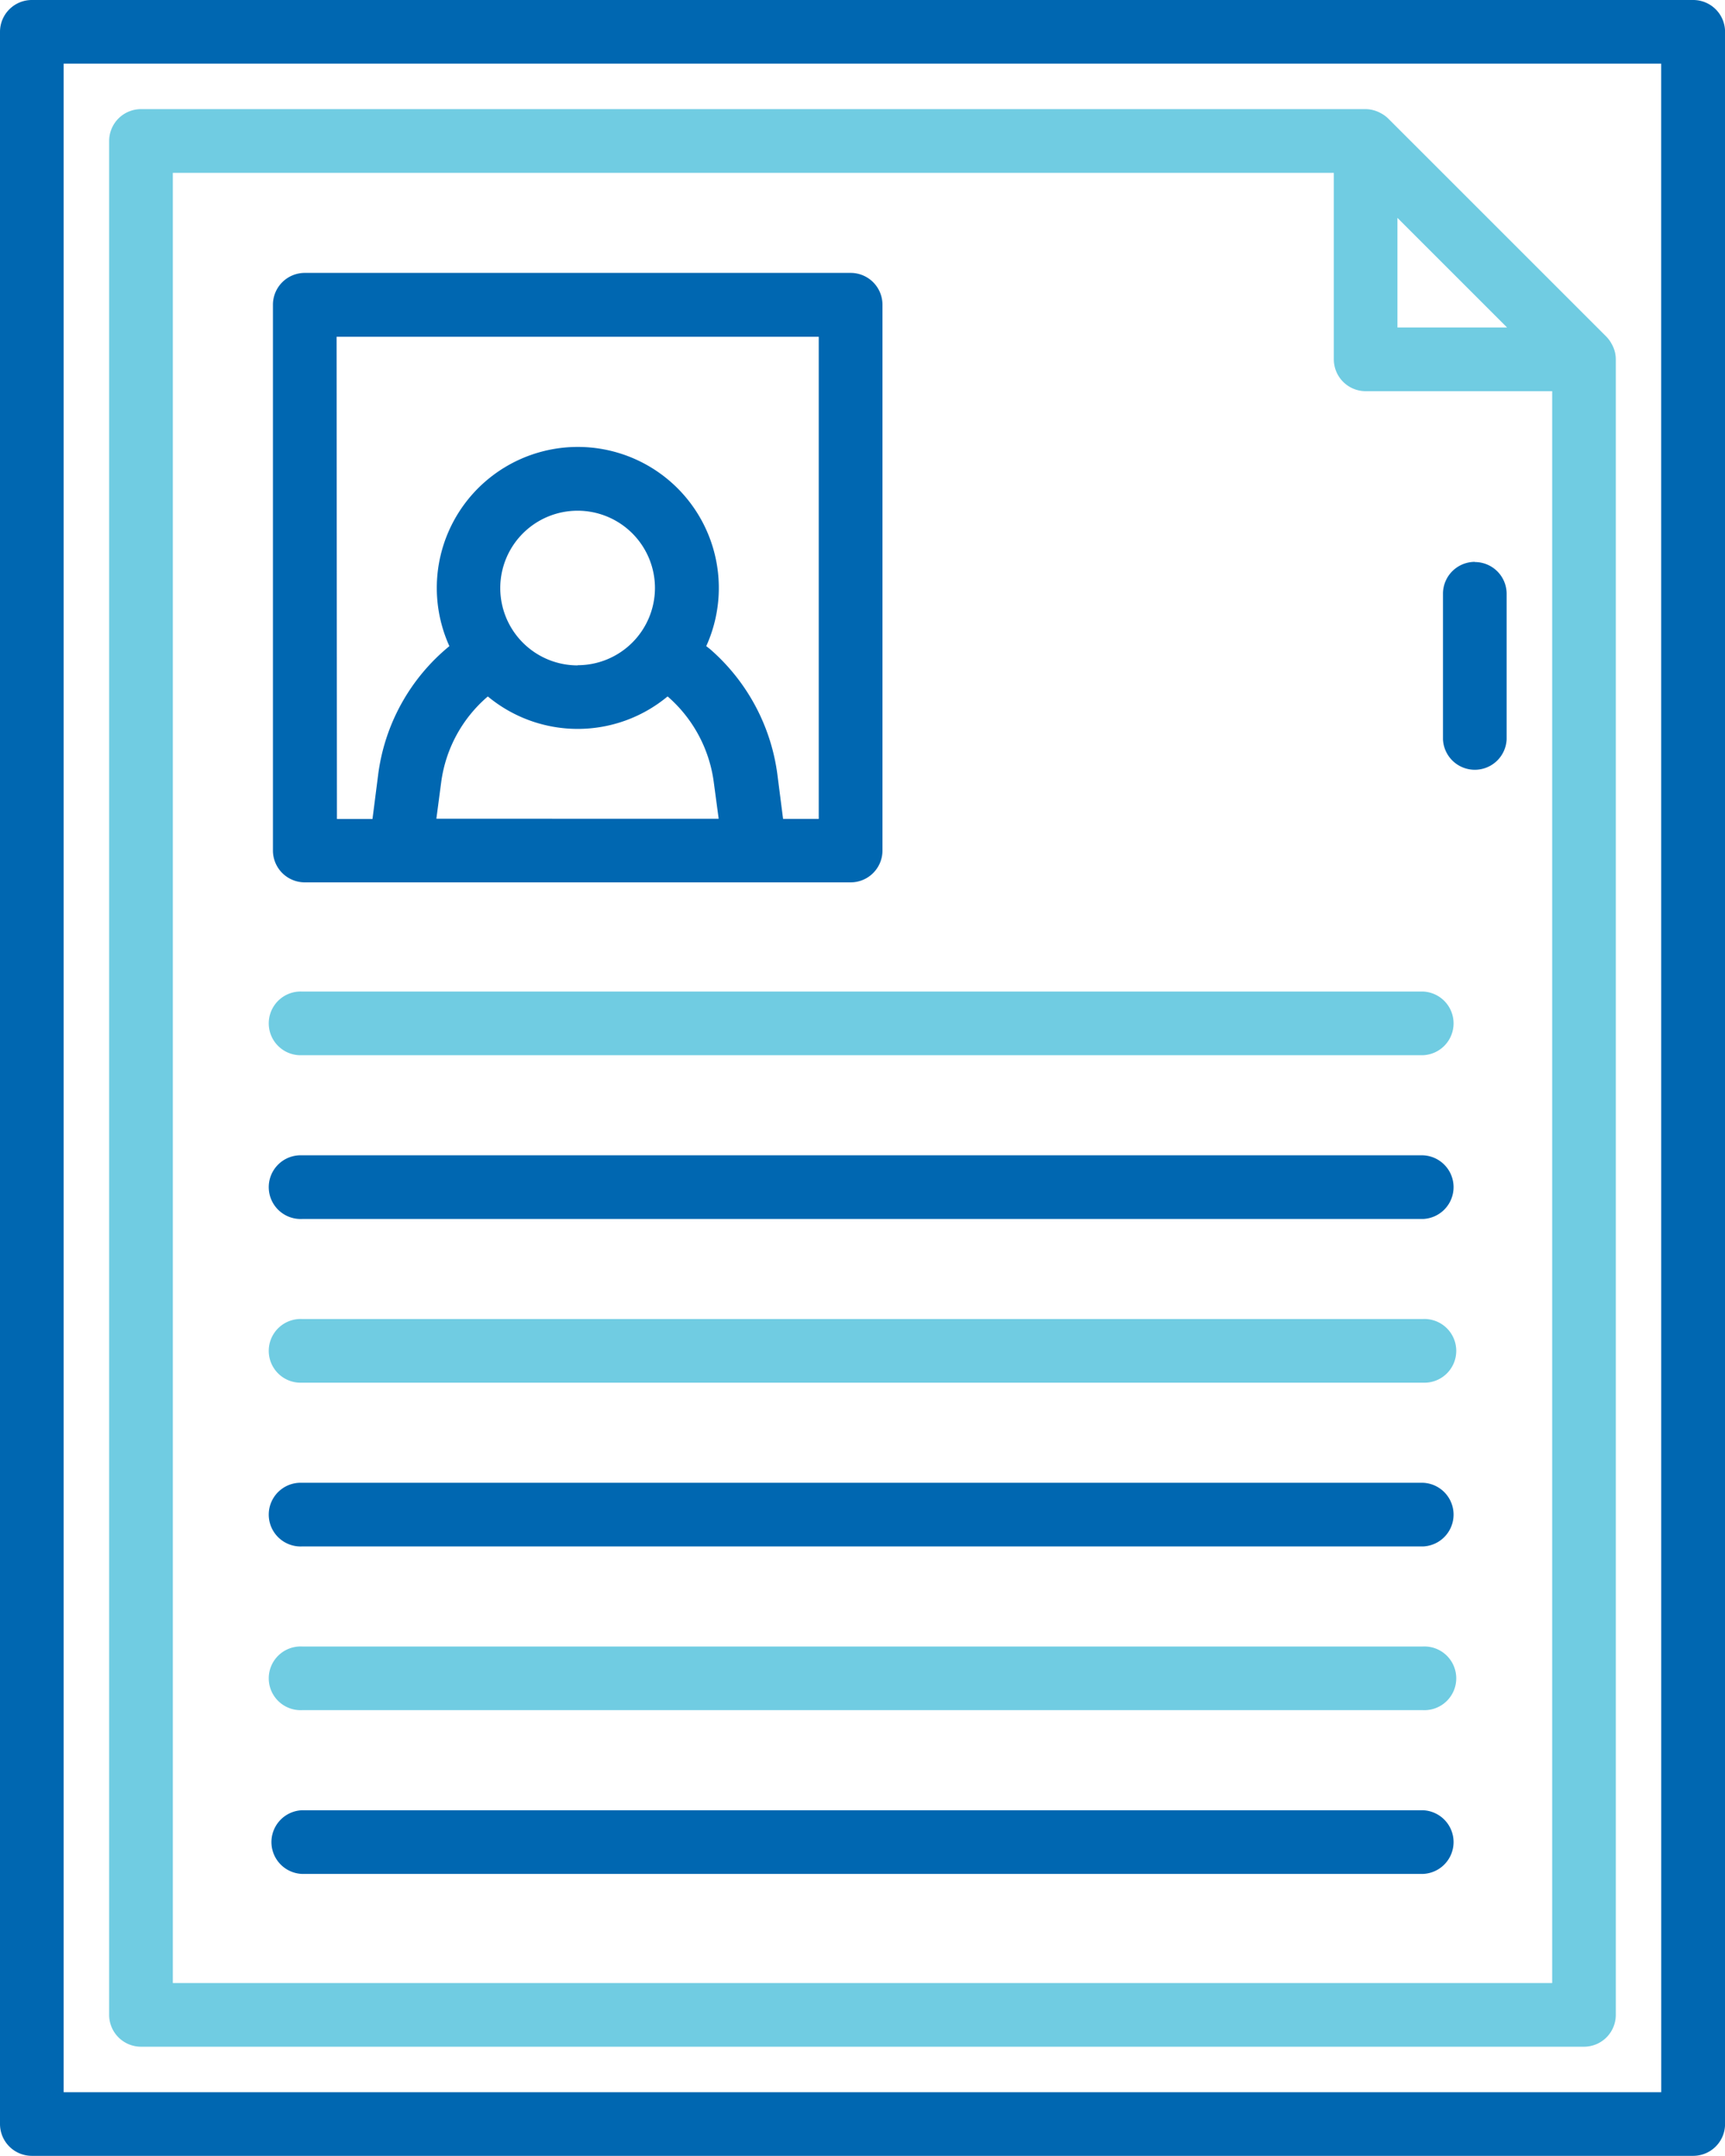
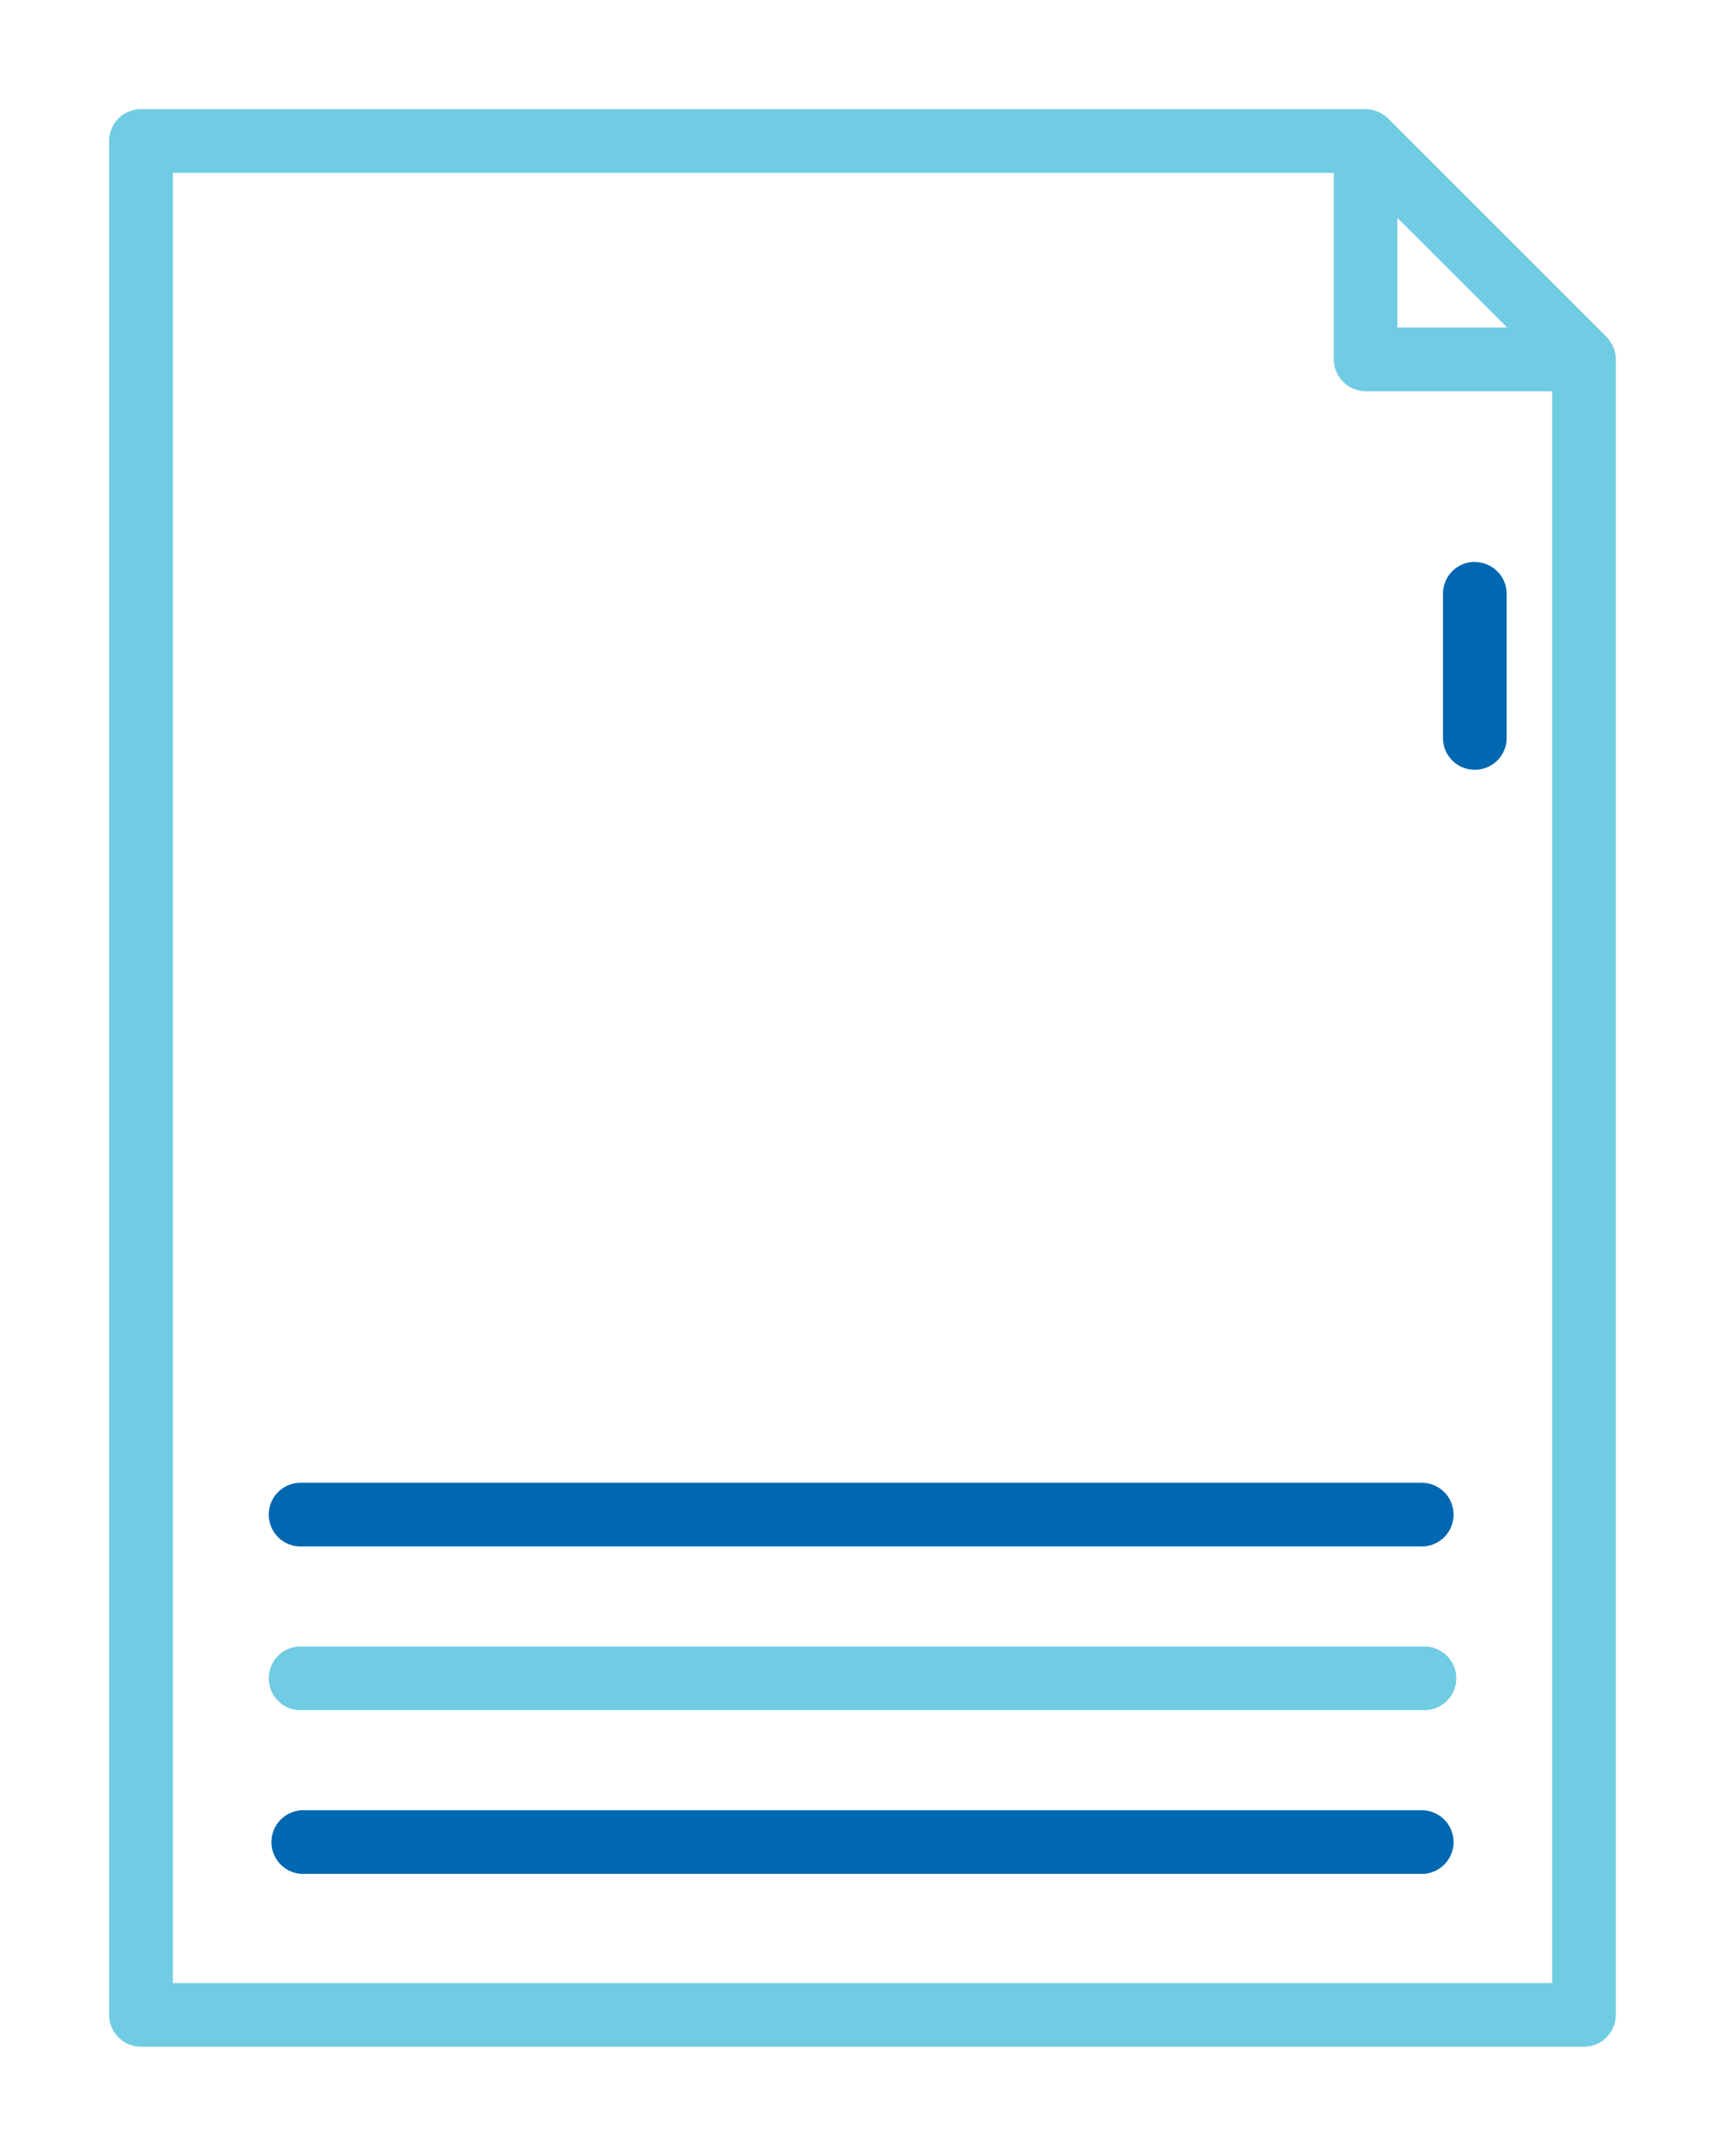
<svg xmlns="http://www.w3.org/2000/svg" width="30.375" height="37.966" viewBox="0 0 30.375 37.966">
  <g transform="translate(-66.4 -19)">
-     <path d="M96.213,19H66.959a.561.561,0,0,0-.559.561V56.405a.561.561,0,0,0,.561.561H96.215a.561.561,0,0,0,.561-.561V19.561A.561.561,0,0,0,96.215,19Zm-.561,36.845H67.521V20.121h28.13Z" fill="#0067b1" />
    <path d="M90.959,77.136h25.41a.56.56,0,0,0,.561-.56h0V47.42a.562.562,0,0,0-.011-.109h0a.542.542,0,0,0-.048-.136.343.343,0,0,0-.017-.032.553.553,0,0,0-.087-.119l-3.845-3.845a.558.558,0,0,0-.119-.088l-.032-.017a.558.558,0,0,0-.246-.06H90.959a.561.561,0,0,0-.559.559v33A.561.561,0,0,0,90.959,77.136Zm24.056-30.277h-1.93v-1.93l.965.965ZM91.521,44.136h20.444V47.42a.561.561,0,0,0,.561.561h3.284V76.015H91.521Z" transform="translate(-22.078 -22.092)" fill="#70cce2" />
    <path d="M384.185,142.536a.561.561,0,0,0-.561.561v2.563a.561.561,0,0,0,1.121,0V143.1a.56.56,0,0,0-.56-.561Z" transform="translate(-291.815 -113.641)" fill="#0067b1" />
-     <path d="M126.959,89.733h9.612a.56.56,0,0,0,.562-.559V79.561a.56.56,0,0,0-.56-.561h-9.612a.561.561,0,0,0-.561.561v9.612A.561.561,0,0,0,126.959,89.733Zm2.319-1.121.084-.636a2.4,2.4,0,0,1,.822-1.517,2.477,2.477,0,0,0,3.165,0l.015.012a2.42,2.42,0,0,1,.8,1.508l.085.634Zm2.487-2.7a1.362,1.362,0,1,1,1.362-1.362A1.362,1.362,0,0,1,131.765,85.909Zm-4.244-5.787h8.49v8.49h-.628l-.1-.78a3.536,3.536,0,0,0-1.175-2.2c-.025-.022-.052-.041-.078-.062a2.483,2.483,0,1,0-4.523,0,3.5,3.5,0,0,0-1.254,2.263l-.1.781h-.626Z" transform="translate(-55.194 -55.194)" fill="#0067b1" />
    <path d="M146.074,345.016H126.333a.561.561,0,1,0,0,1.121h19.741a.561.561,0,0,0,0-1.121Z" transform="translate(-54.616 -299.903)" fill="#0067b1" />
-     <path d="M146.074,381.016H126.333a.561.561,0,1,0,0,1.121h19.741a.561.561,0,1,0,0-1.121Z" transform="translate(-54.616 -333.02)" fill="#70cce2" />
-     <path d="M146.074,309.016H126.333a.561.561,0,1,0,0,1.121h19.741a.561.561,0,1,0,0-1.121Z" transform="translate(-54.616 -266.787)" fill="#70cce2" />
-     <path d="M146.074,273.016H126.333a.561.561,0,1,0,0,1.121h19.741a.561.561,0,0,0,0-1.121Z" transform="translate(-54.616 -233.67)" fill="#0067b1" />
-     <path d="M146.074,237.016H126.333a.561.561,0,1,0,0,1.121h19.741a.561.561,0,0,0,0-1.121Z" transform="translate(-54.616 -200.554)" fill="#70cce2" />
+     <path d="M146.074,381.016H126.333a.561.561,0,1,0,0,1.121h19.741a.561.561,0,1,0,0-1.121" transform="translate(-54.616 -333.02)" fill="#70cce2" />
    <path d="M146.074,417.016H126.333a.561.561,0,0,0,0,1.121h19.741a.561.561,0,0,0,0-1.121Z" transform="translate(-54.616 -366.136)" fill="#0067b1" />
  </g>
</svg>